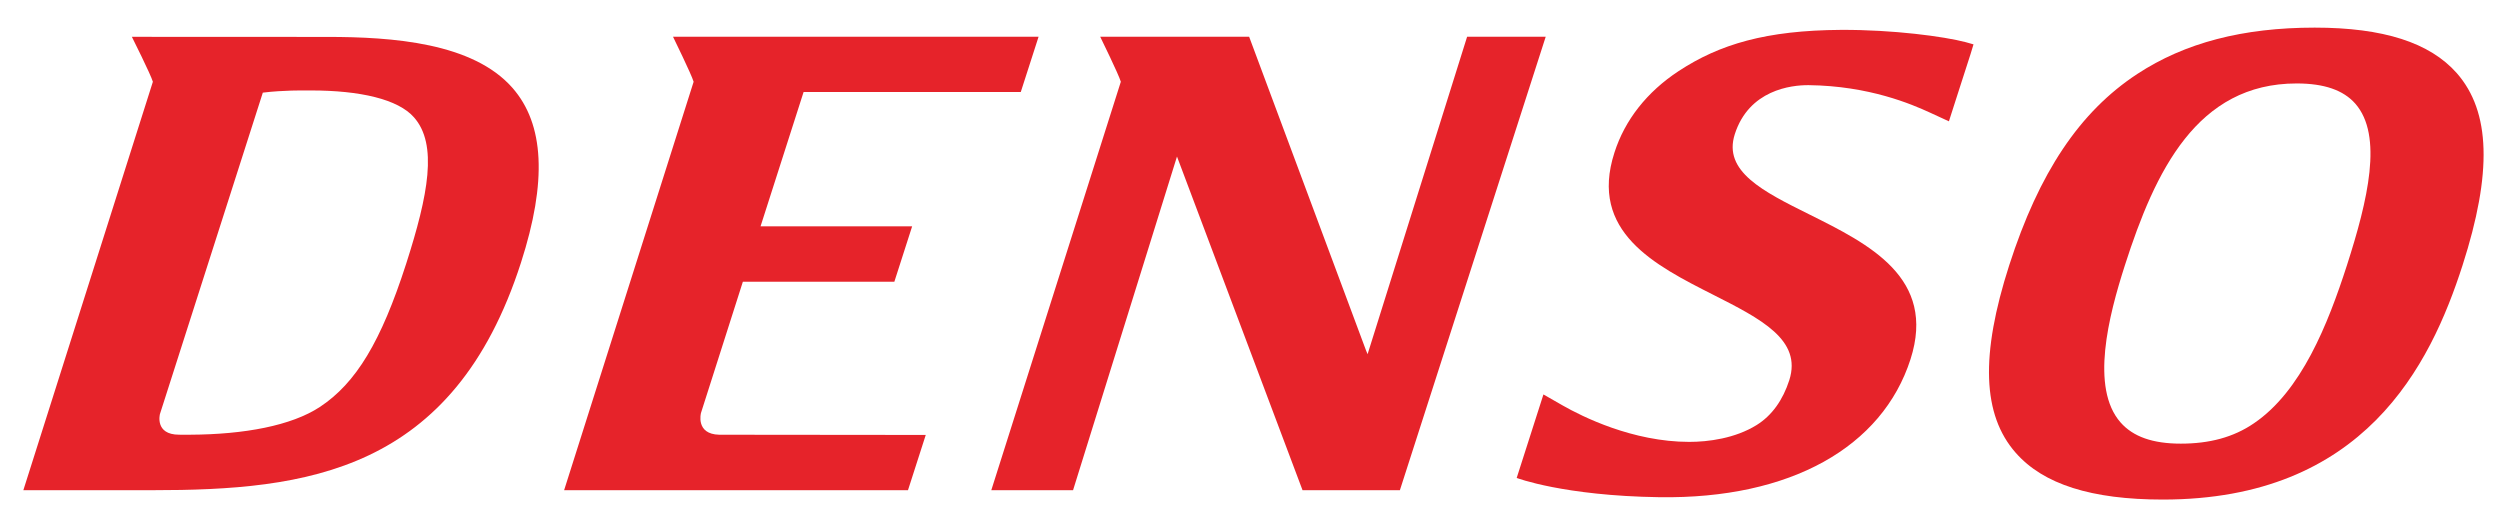
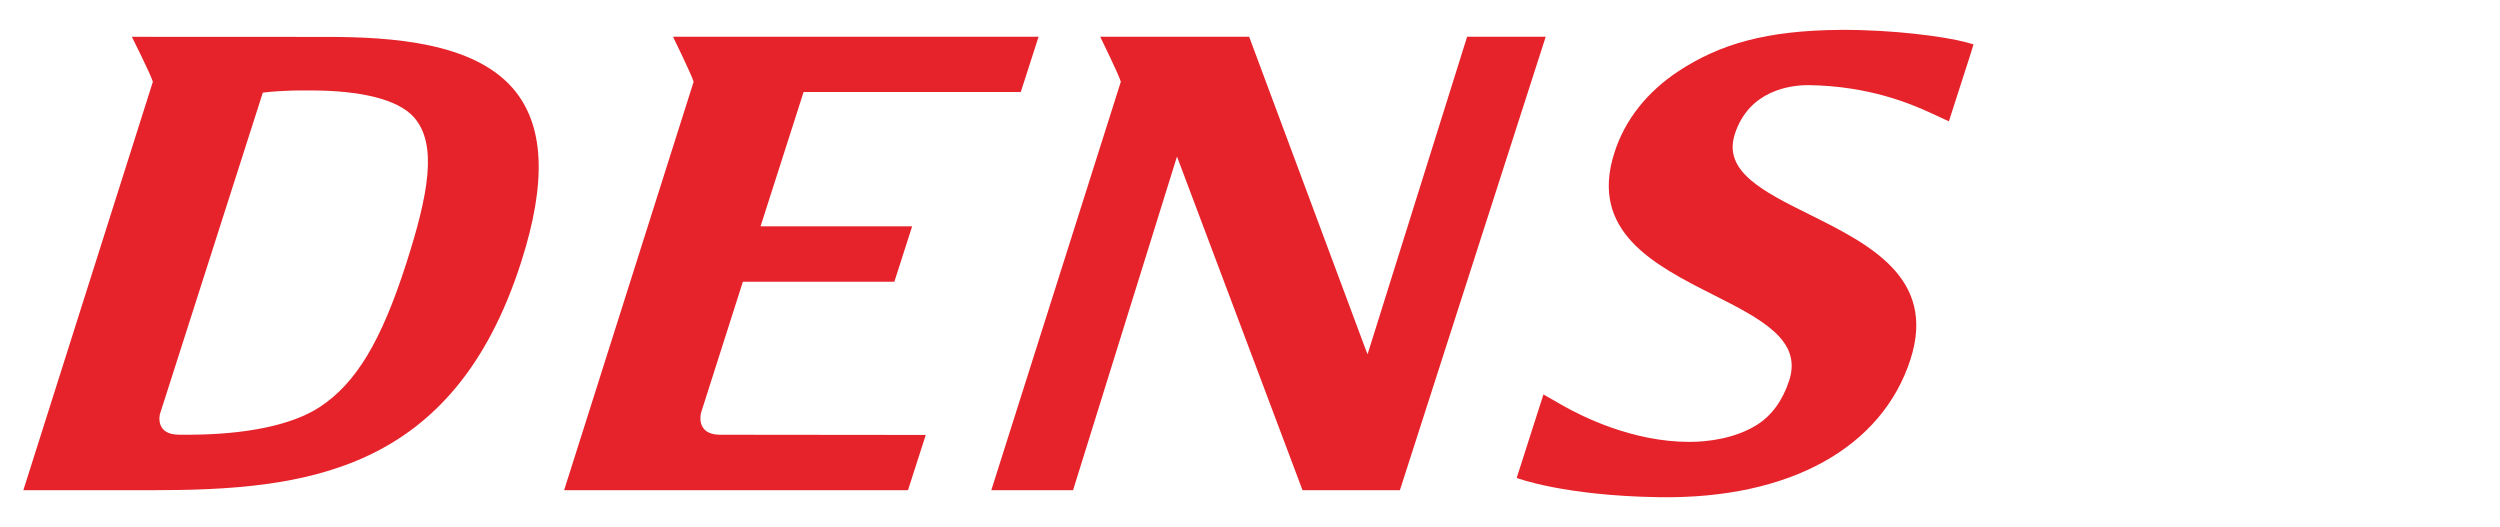
<svg xmlns="http://www.w3.org/2000/svg" width="166" height="35" viewBox="0 0 166 35" fill="none">
  <path d="M10.151 5.428C10.007 4.941 8.757 2.445 8.757 2.445L21.725 2.451C26.069 2.451 31.39 2.835 34.024 5.831C36.144 8.243 36.333 12.04 34.594 17.436C30.106 31.394 20.319 32.549 10.117 32.549H1.55L10.151 5.428ZM12.624 28.865C16.24 28.847 19.348 28.262 21.233 27.026C23.639 25.441 25.301 22.688 26.967 17.52C28.444 12.922 29.073 9.588 27.489 7.792C26.436 6.587 23.905 6.006 20.649 6.006C20.502 6.006 20.356 6.006 20.22 6.007C20.22 6.007 18.834 5.981 17.451 6.151L10.62 27.492C10.62 27.492 10.256 28.864 11.895 28.864" fill="#E6232A" />
  <path d="M47.757 28.866L61.47 28.88L60.29 32.55H37.457L46.057 5.429C45.914 4.941 44.689 2.441 44.689 2.441H68.961L67.779 6.111H53.358L50.501 15.027H60.567L59.385 18.707H49.326L46.546 27.417C46.546 27.417 46.167 28.83 47.757 28.866Z" fill="#E6232A" />
  <path d="M71.251 32.549L78.152 10.394L86.488 32.549H92.953L102.635 2.44H97.416L90.808 23.518L90.706 23.273L82.943 2.44H73.054C73.054 2.44 74.28 4.939 74.423 5.428L65.822 32.549" fill="#E6232A" />
  <path d="M128.143 7.474C126.952 6.929 124.126 5.701 120.09 5.654C118.93 5.645 116.132 5.973 115.191 8.908C114.395 11.379 117.061 12.709 120.152 14.244C124.111 16.215 128.595 18.452 126.857 23.857C124.984 29.678 118.901 33.145 110.173 33.014C103.813 32.92 100.708 31.735 100.708 31.735L102.484 26.191L103.77 26.927C105.04 27.651 108.403 29.341 112.166 29.341C113.425 29.341 115.204 29.113 116.635 28.226C117.659 27.593 118.387 26.555 118.808 25.247C119.668 22.567 116.929 21.179 113.752 19.569C109.885 17.611 105.499 15.392 107.198 10.135C107.889 7.965 109.366 6.096 111.457 4.723C114.185 2.931 117.276 2.016 122.232 1.984C125.713 1.966 129.095 2.426 130.514 2.797L131.041 2.946L130.845 3.589L129.838 6.714L129.408 8.056" fill="#E6232A" />
-   <path d="M133.413 17.611C135.394 11.455 138.091 7.42 141.915 4.912C145.071 2.841 148.924 1.834 153.697 1.834C158.251 1.834 161.34 2.826 163.135 4.861C165.37 7.41 165.494 11.458 163.515 17.611C161.367 24.286 156.966 33.171 143.612 33.171C138.875 33.171 135.68 32.156 133.845 30.067C131.626 27.546 131.491 23.581 133.413 17.611ZM144.806 29.458C146.694 29.458 148.3 29.042 149.669 28.101C152.803 25.971 154.563 21.562 155.838 17.611C157.224 13.291 158.251 9.003 156.39 6.88C155.597 5.983 154.324 5.541 152.499 5.541C145.884 5.541 143.106 11.341 141.094 17.611C140.007 20.991 138.788 25.756 140.806 28.051C141.638 28.997 142.945 29.458 144.806 29.458Z" fill="#E6232A" />
</svg>